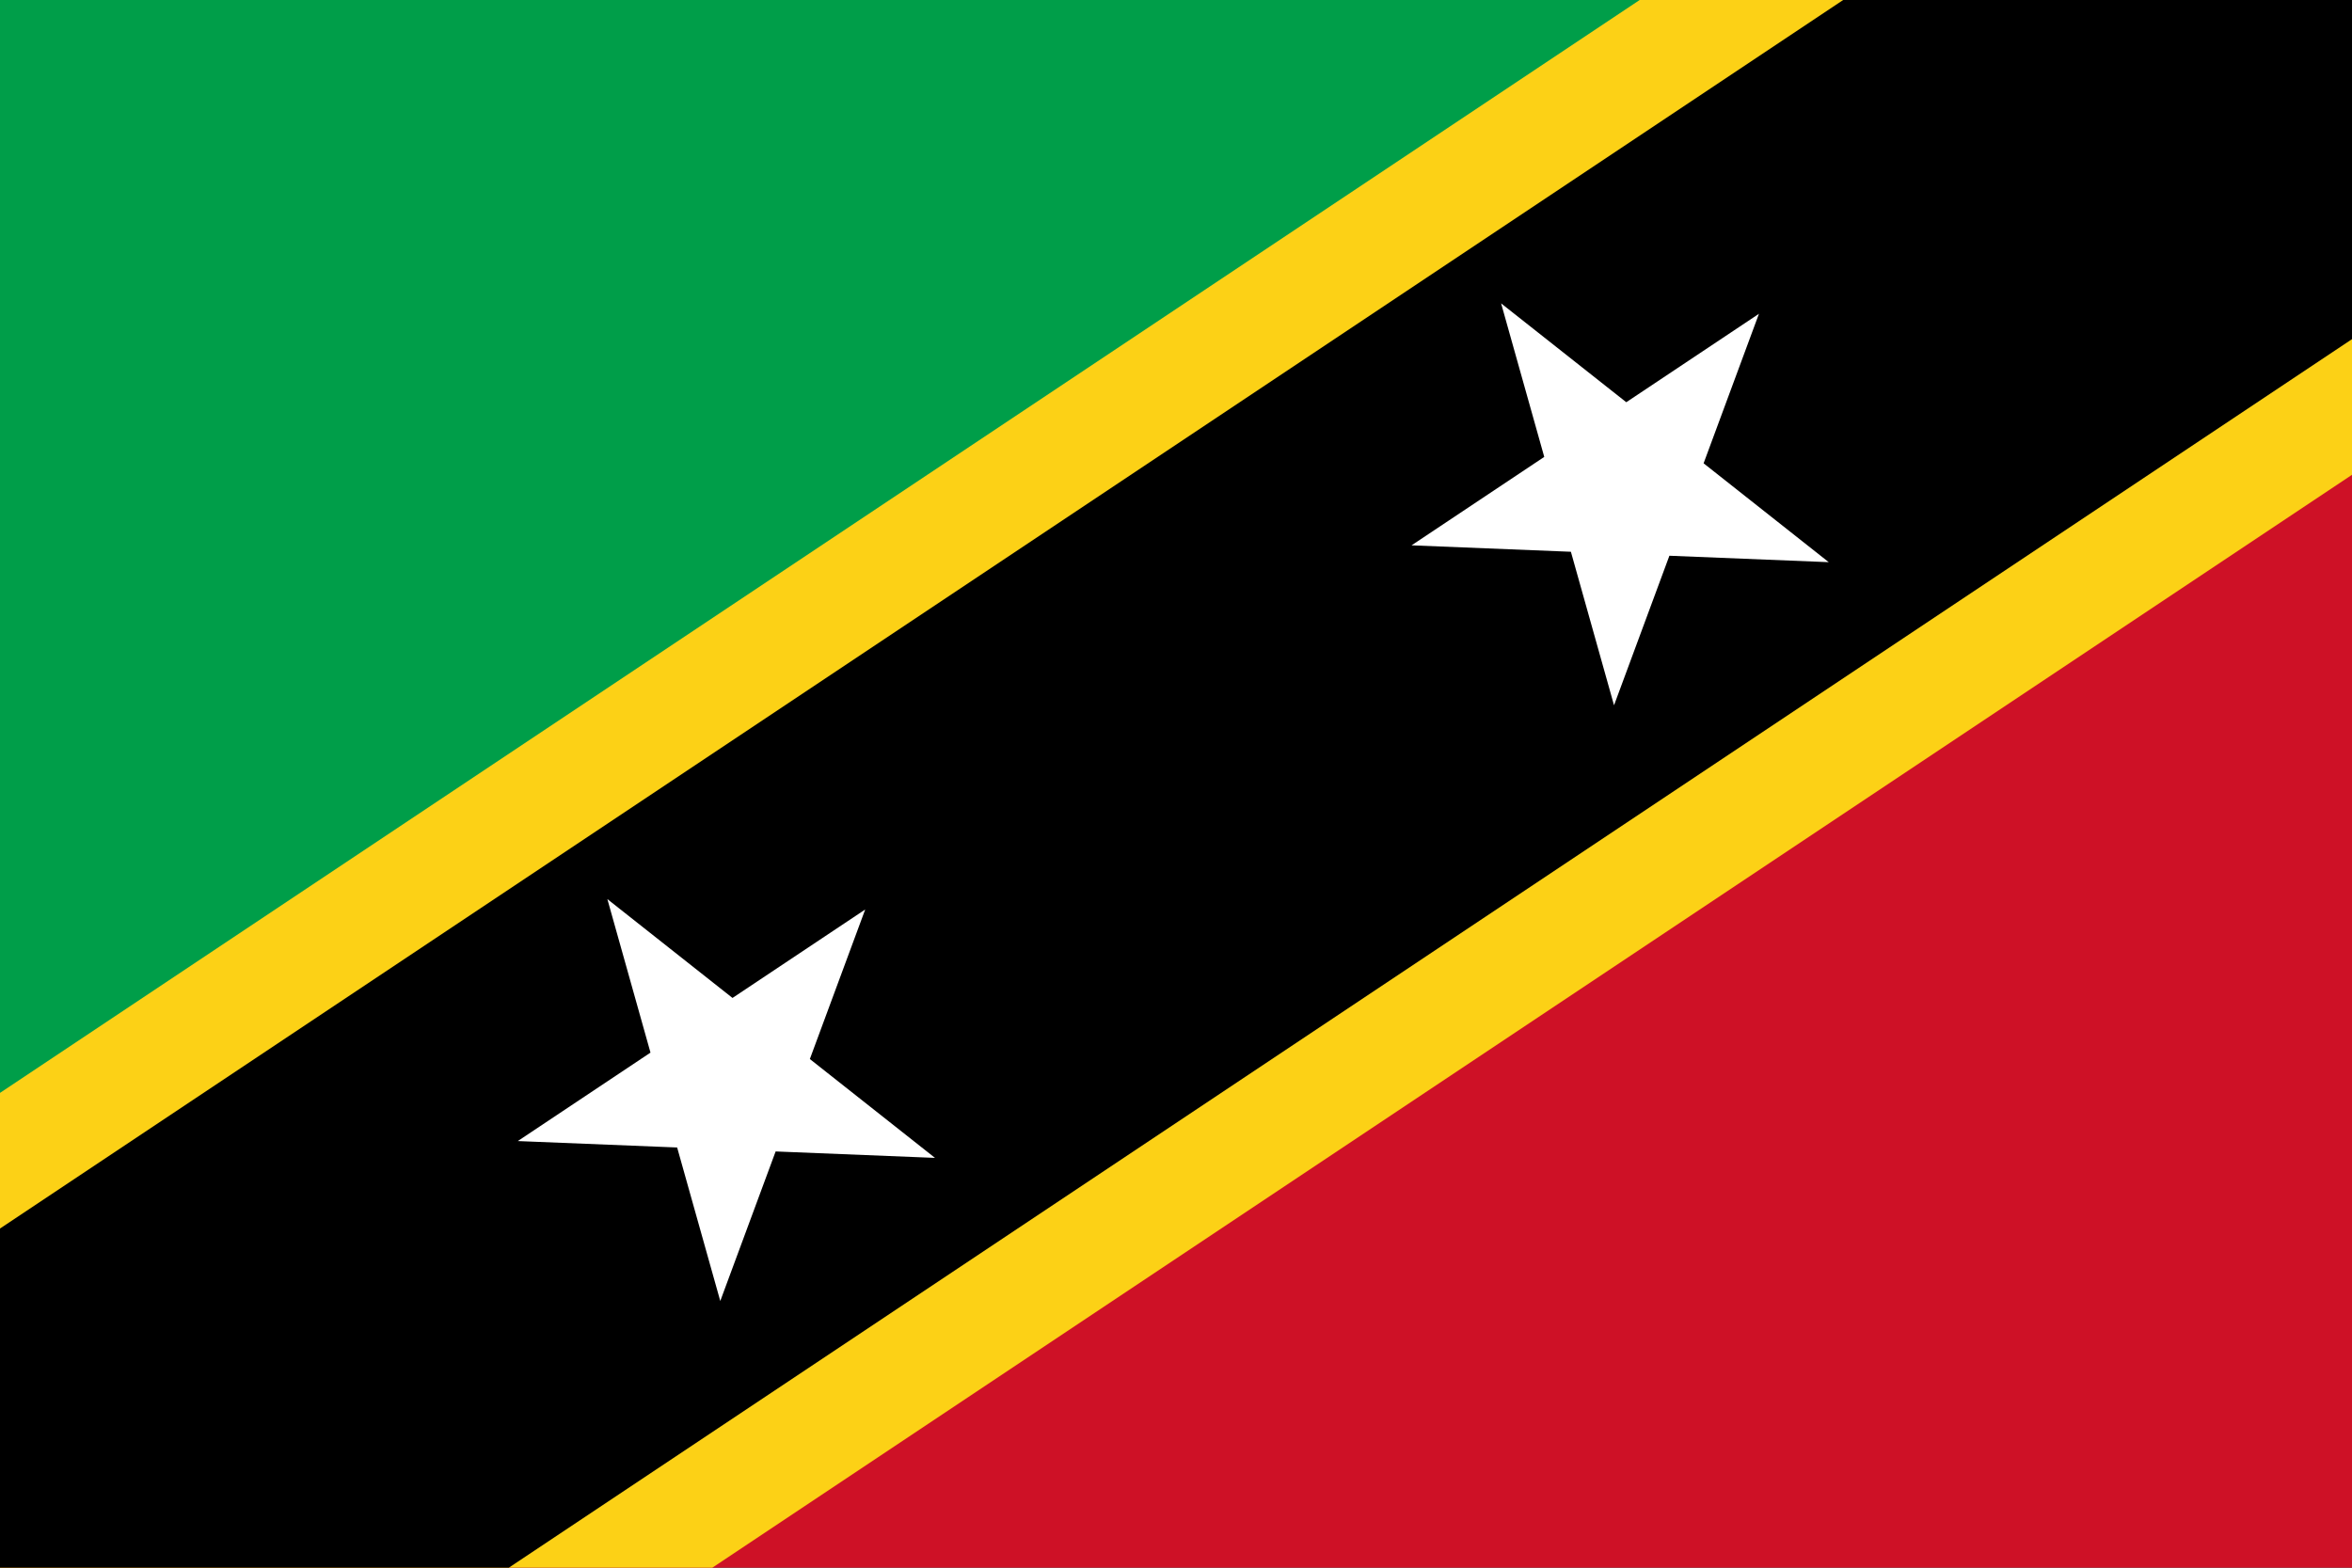
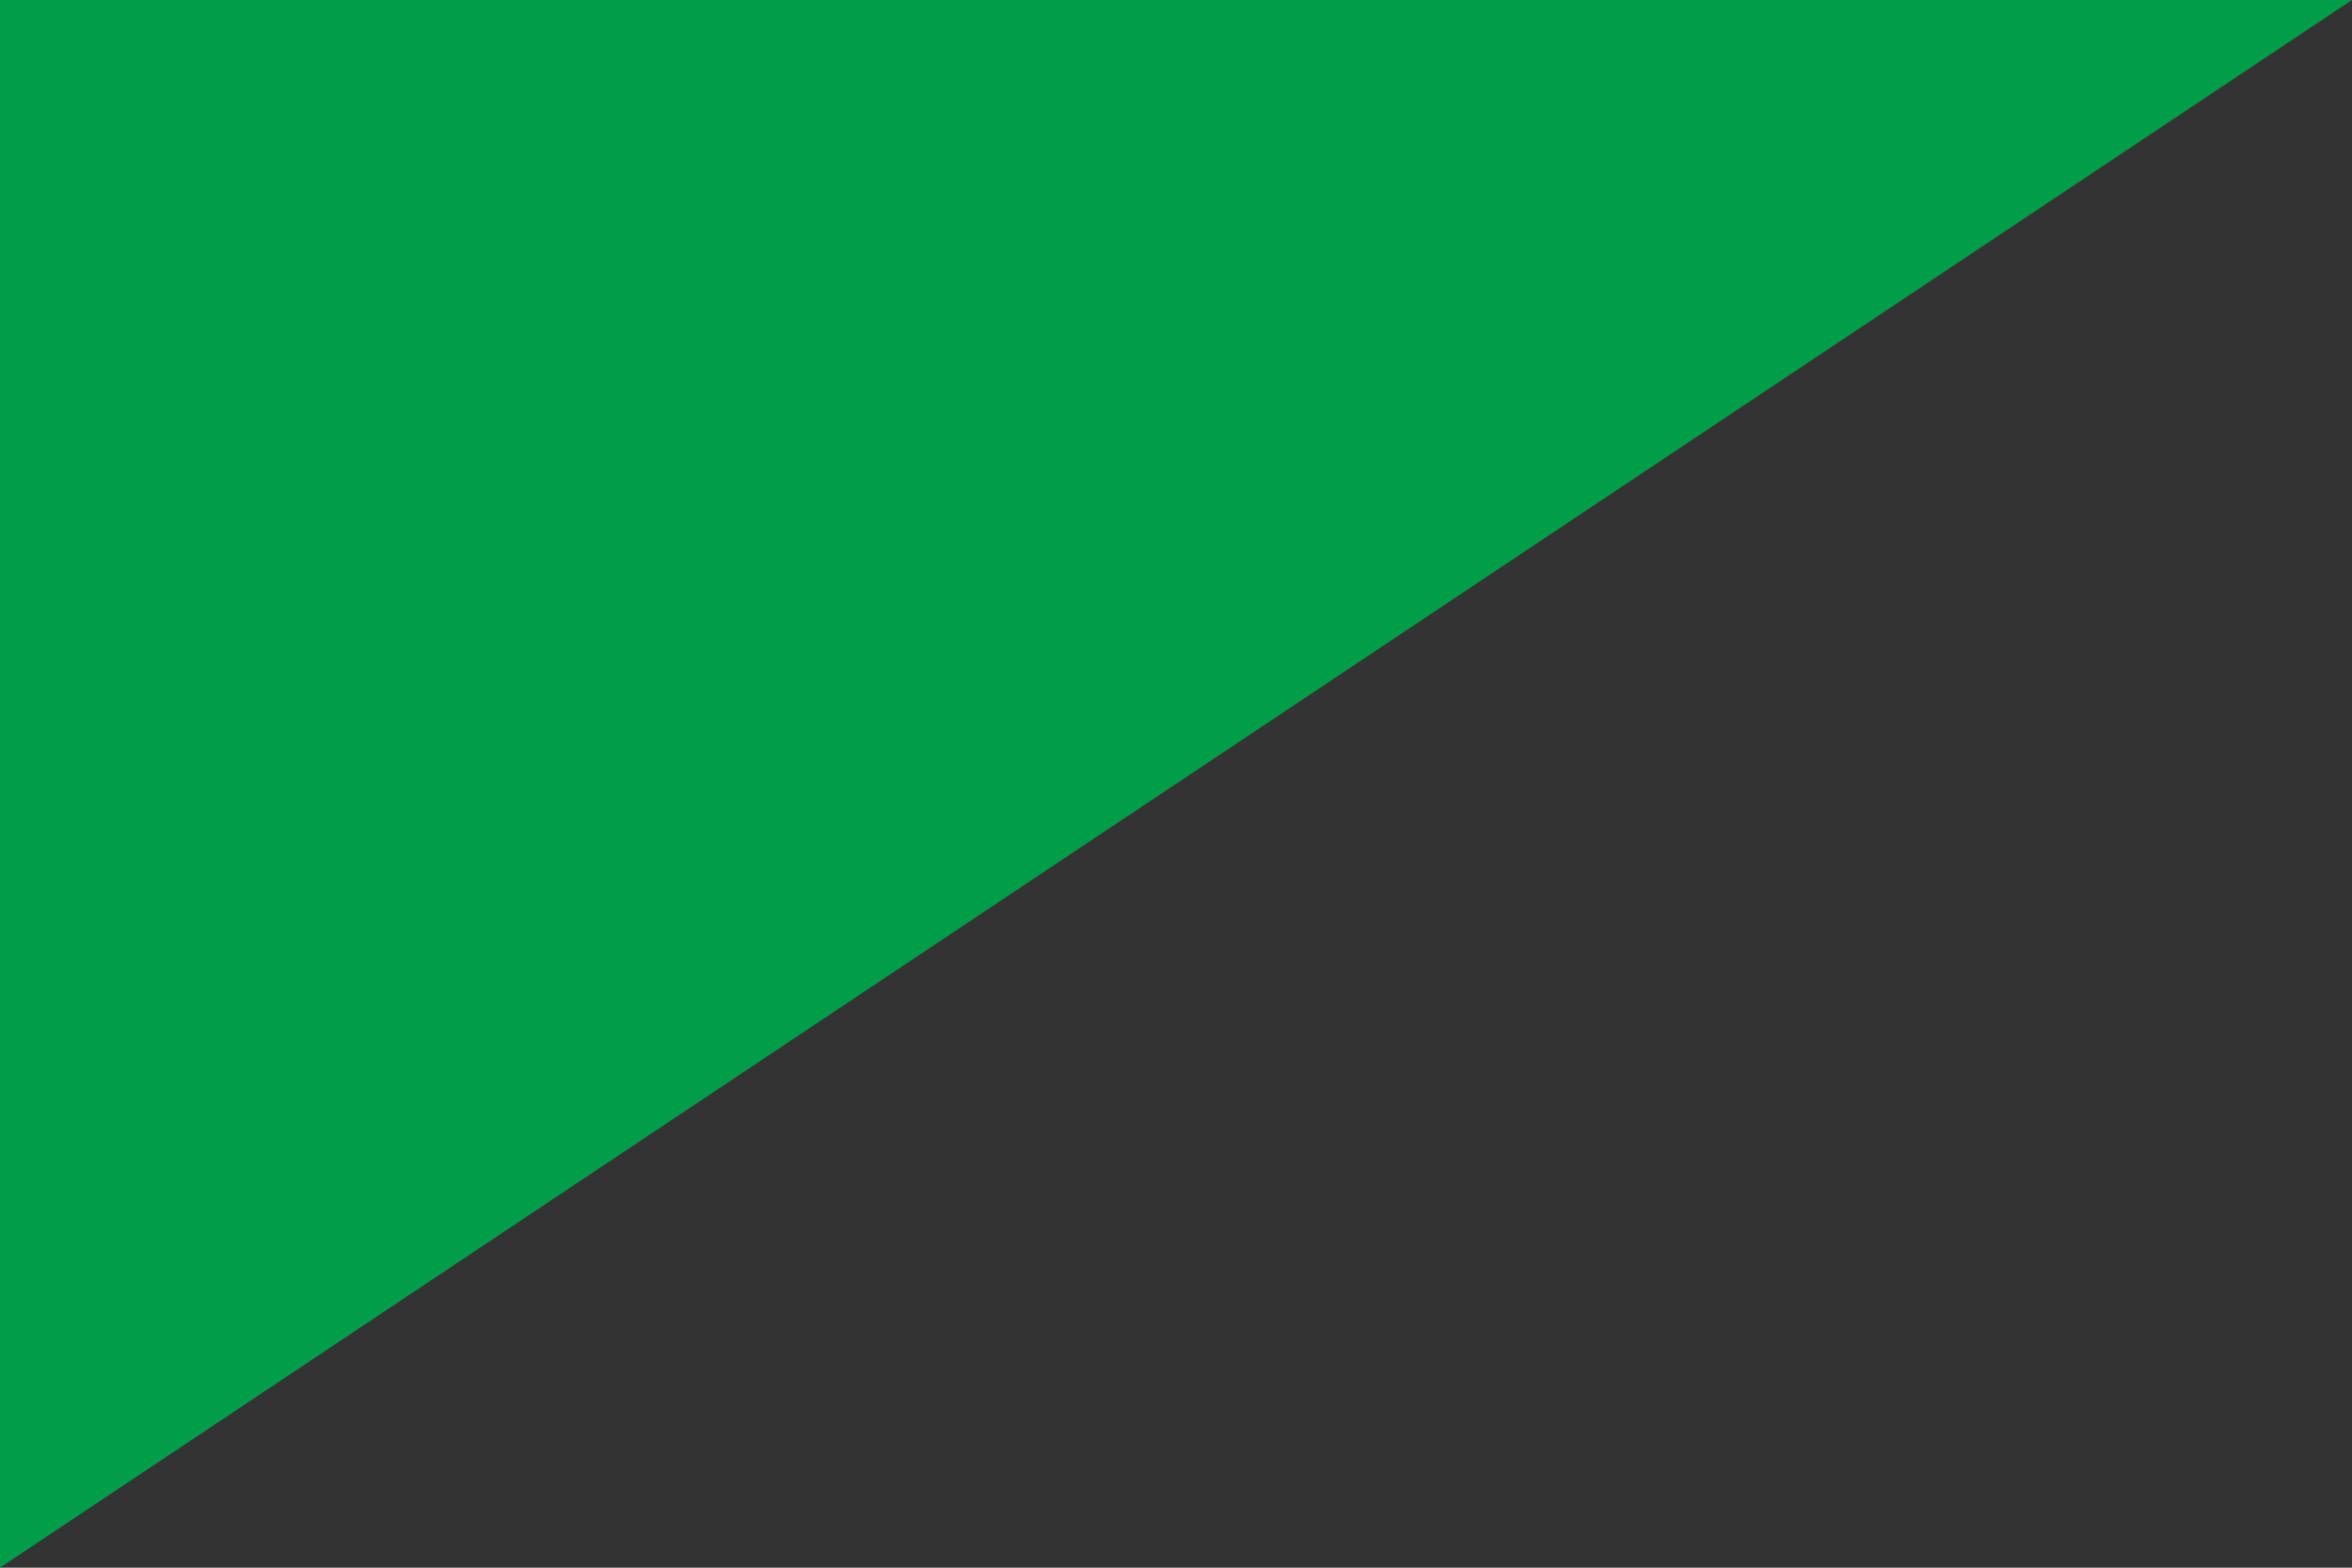
<svg xmlns="http://www.w3.org/2000/svg" version="1.1" id="Layer_1" x="0px" y="0px" viewBox="0 0 600 400" enable-background="new 0 0 600 400" xml:space="preserve">
  <rect x="0" y="0" width="600" height="400" fill="#333333" stroke="none" />
  <polyline fill="#009E49" points="600,0 0,0 0,400 " />
-   <polyline fill="#CE1126" points="0,400 600,400 600,0 " />
-   <polygon fill="#FCD116" points="600,121.147 600,0 418.28,0 0,278.853 0,400 181.72,400 " />
-   <polygon points="600,86.533 600,0 470.2,0 0,313.467 0,400 129.799,400 " />
-   <polygon fill="#FFFFFF" points="425.865,141.799 466.517,143.438 434.593,118.214 448.714,80.058 414.863,102.627 382.936,77.406   393.941,116.577 360.088,139.144 400.739,140.783 411.742,179.954 " />
-   <polygon fill="#FFFFFF" points="197.865,293.797 238.519,295.436 206.594,270.216 220.716,232.057 186.862,254.628 154.938,229.404   165.941,268.576 132.087,291.146 172.742,292.785 183.743,331.953 " />
</svg>